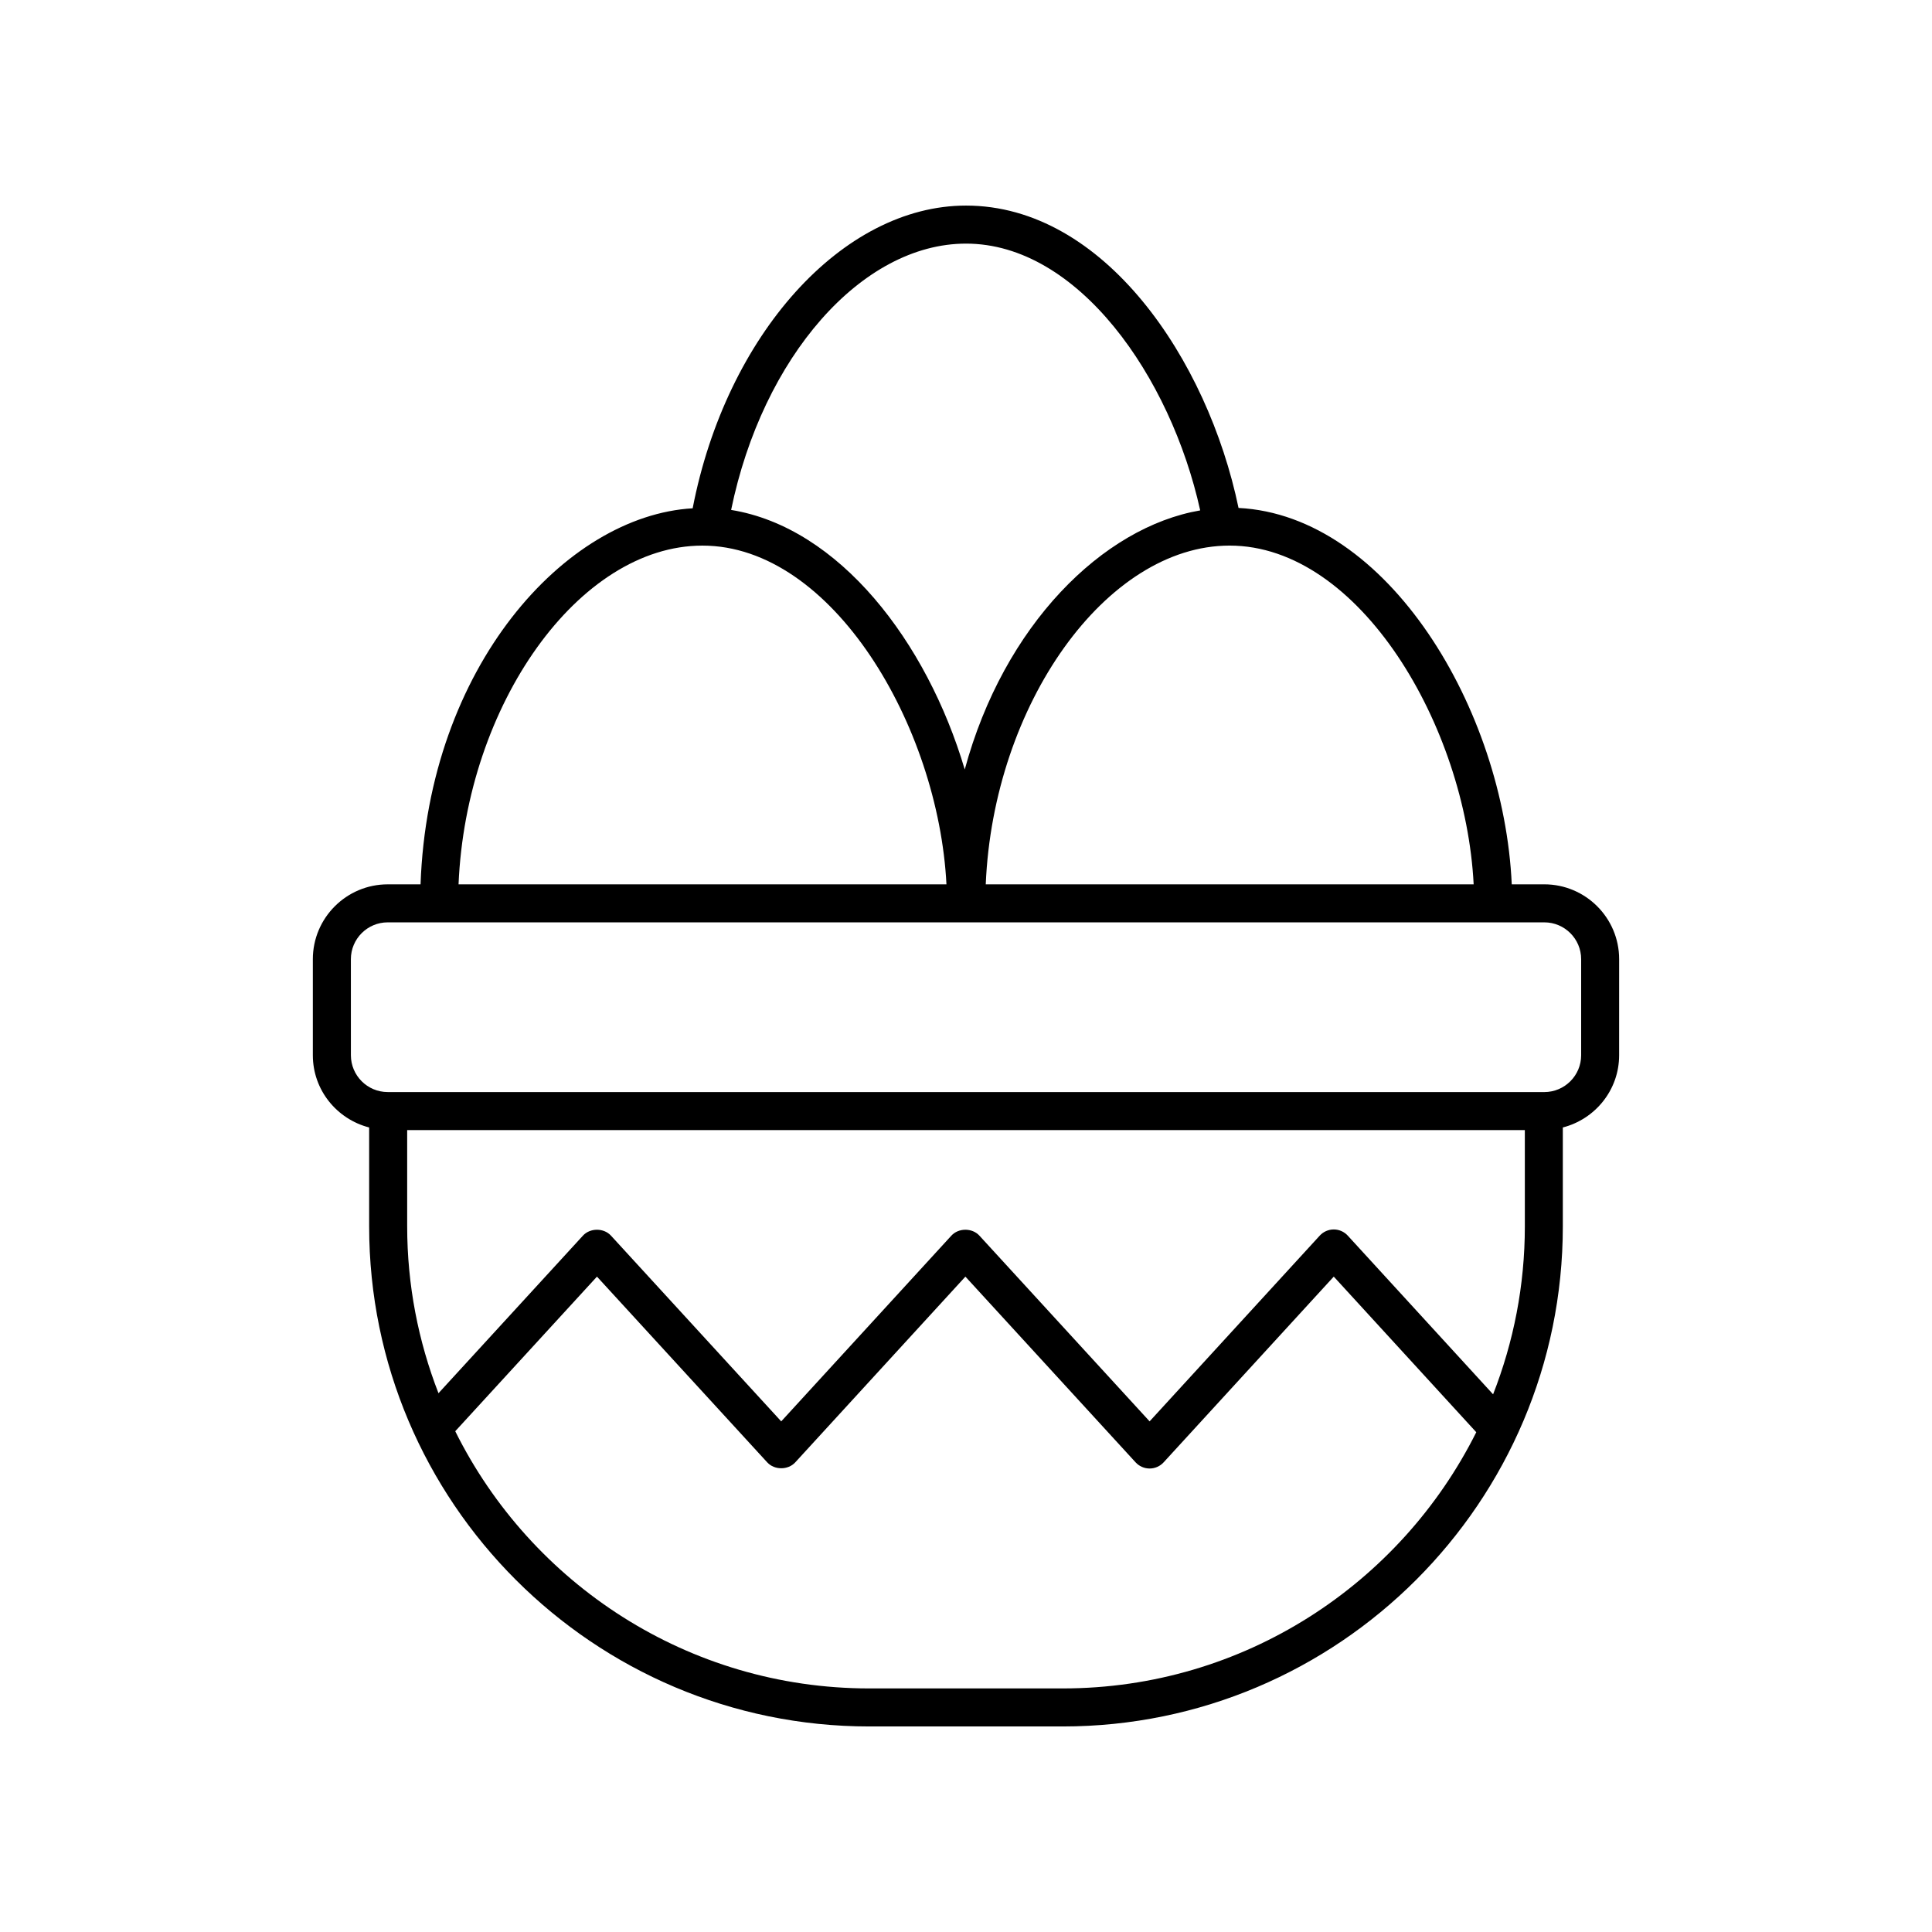
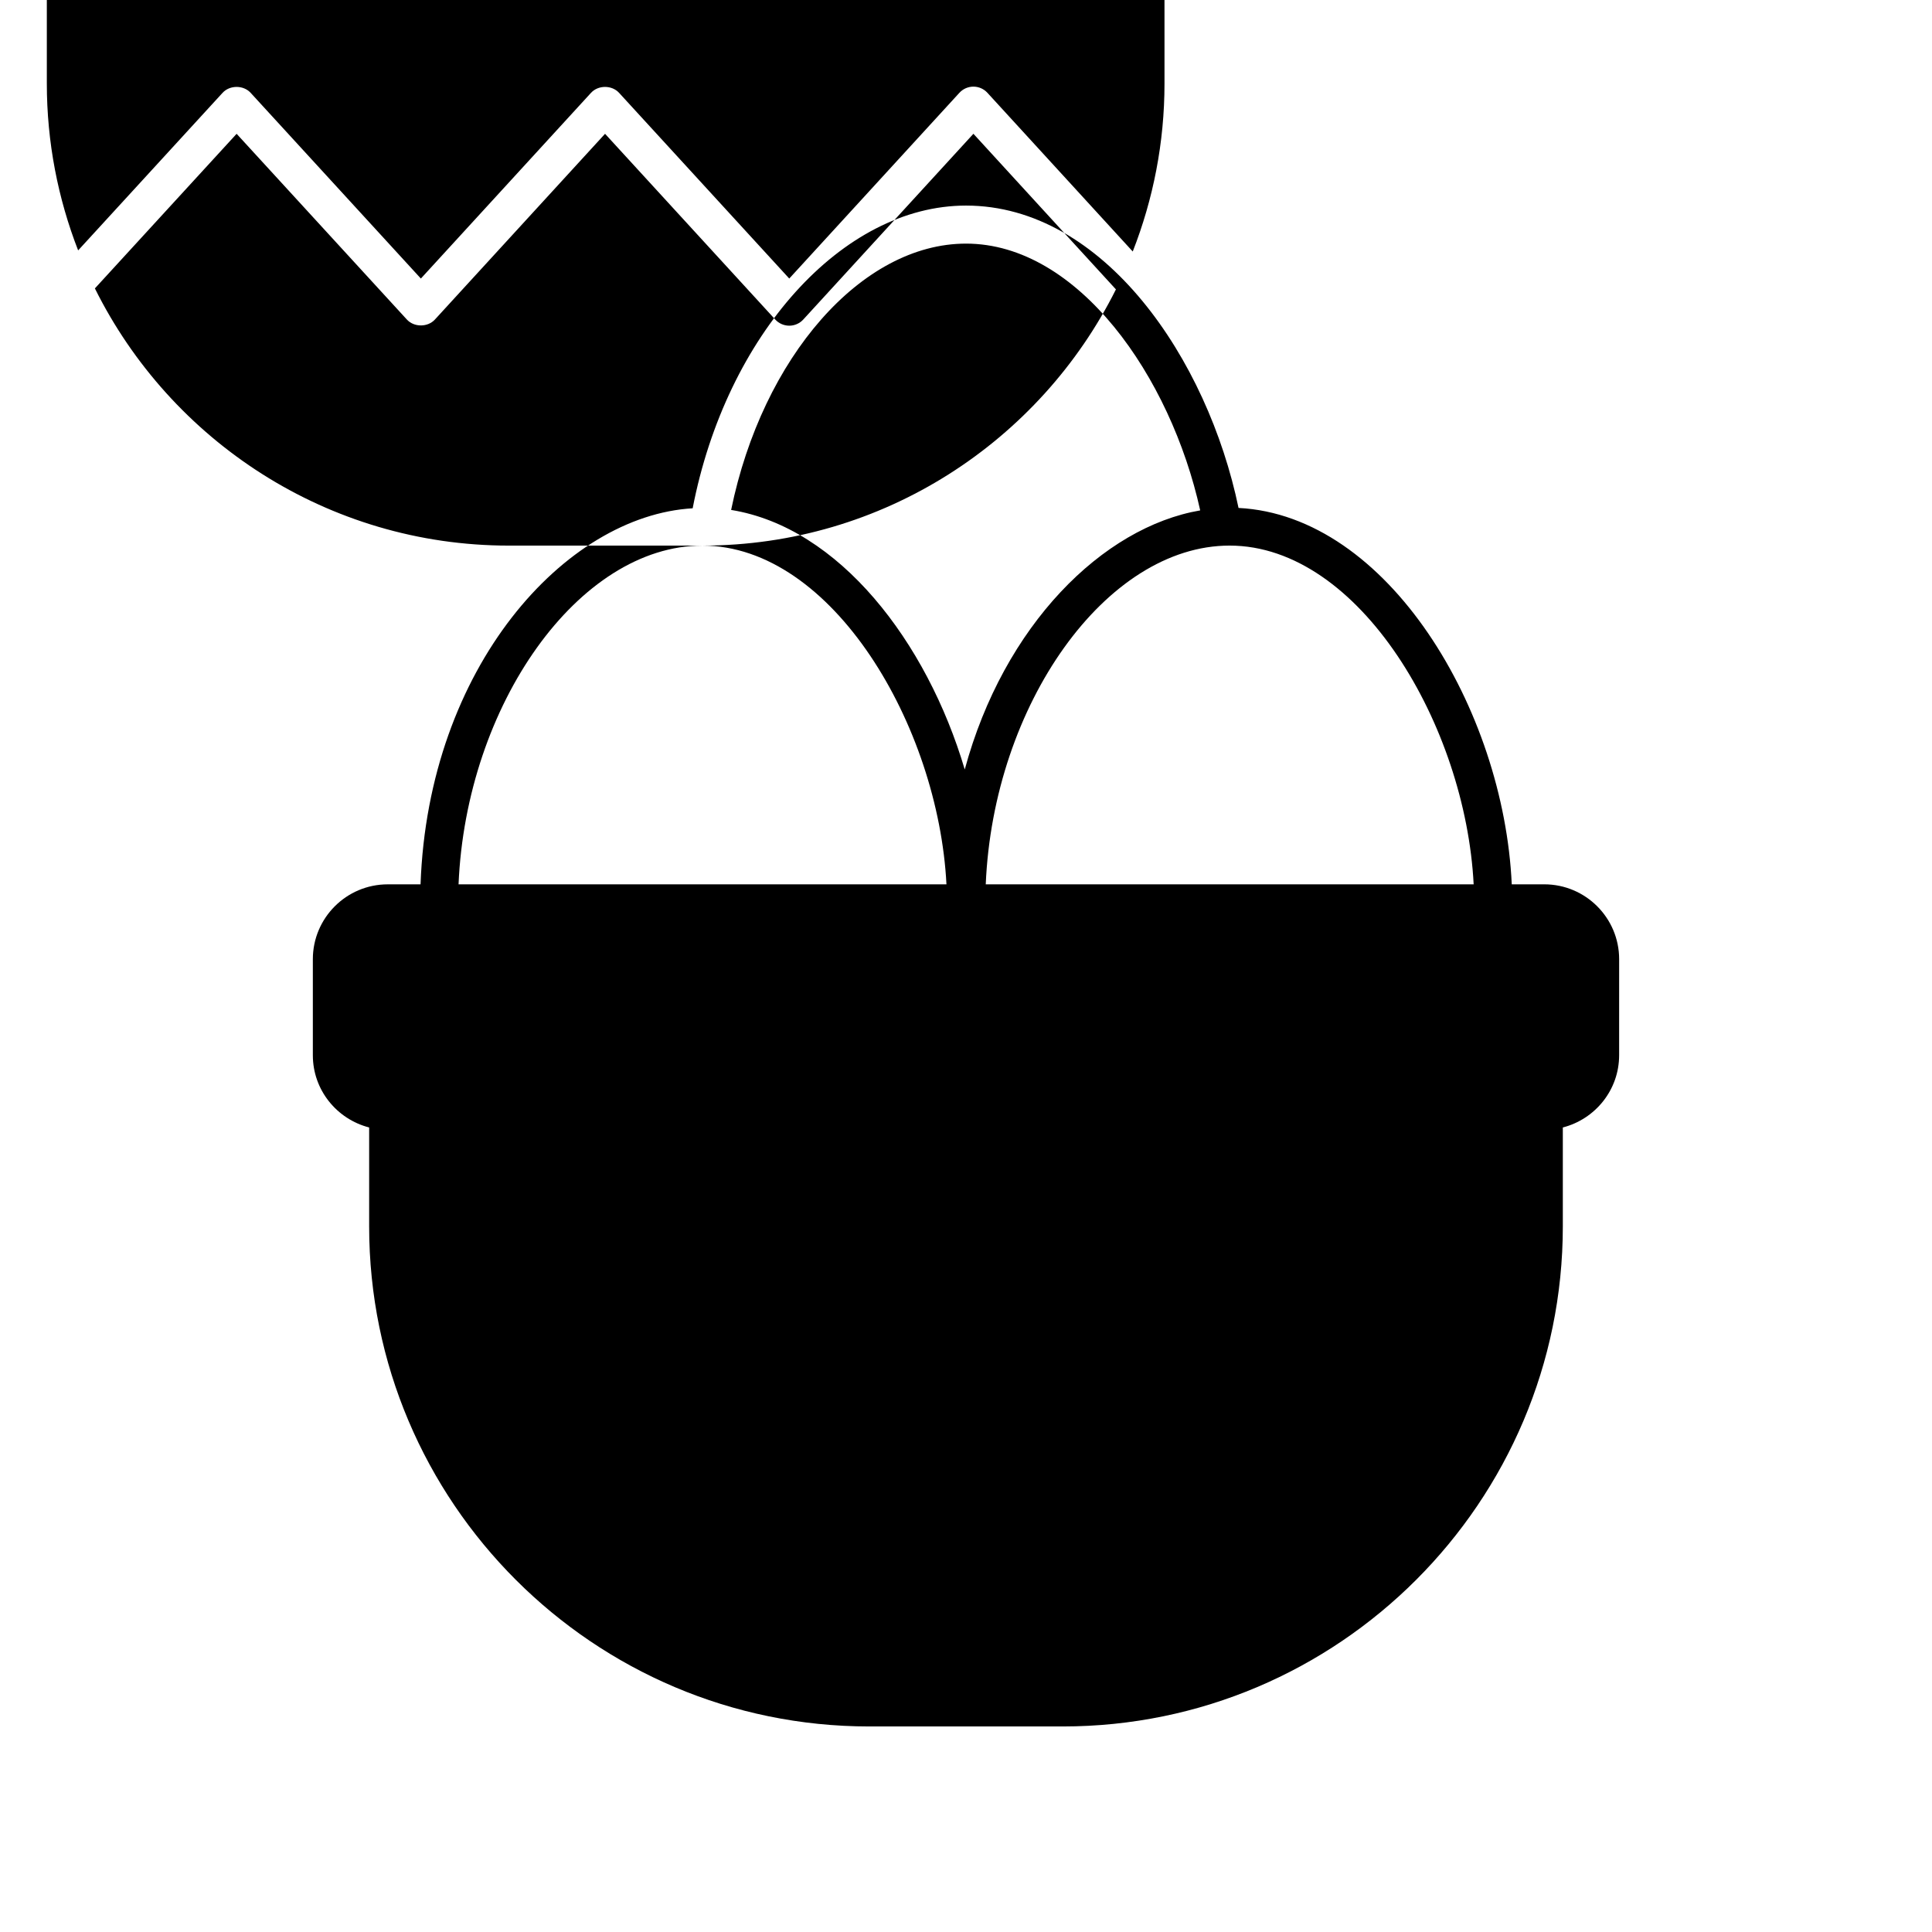
<svg xmlns="http://www.w3.org/2000/svg" fill="#000000" width="800px" height="800px" version="1.1" viewBox="144 144 512 512">
-   <path d="m553.26 378.36h-8.629c-2.109-46.363-32.82-97.762-72.406-99.75-8.188-39.418-35.688-80.129-72.223-80.129-32.77 0-63.562 34.332-72.438 80.223-33.75 1.957-70.074 42.051-72.113 99.656h-8.707c-10.938 0-19.836 8.898-19.836 19.832v25.457c0 9.23 6.367 16.941 14.922 19.141v26.199c-0.004 73.082 59.453 132.54 132.53 132.54h51.277c73.078 0 132.53-59.457 132.53-132.54v-26.199c8.555-2.199 14.922-9.914 14.922-19.141l0.004-25.461c0-10.934-8.898-19.832-19.836-19.832zm-18.727 0h-129.3c2.004-47.594 31.855-89.773 64.625-89.773 34.512 0 62.551 47.918 64.676 89.773zm-134.53-169.8c29.684 0 54.246 35.234 62.062 70.699-25.816 4.438-52.016 30.367-62.398 68.66-10.055-33.922-33.32-64.145-61.91-68.781 8.305-40.477 34.574-70.578 62.246-70.578zm-69.859 80.031c34.512 0 62.551 47.918 64.676 89.773h-129.3c2.004-47.594 31.859-89.773 64.625-89.773zm95.496 302.86h-51.277c-48.031 0-89.672-27.809-109.72-68.16l37.559-40.973 45.121 49.223c1.91 2.082 5.519 2.082 7.43-0.004l45.086-49.219 45.105 49.219c0.953 1.039 2.301 1.633 3.715 1.633 1.41 0 2.762-0.594 3.715-1.637l45.086-49.219 37.766 41.238c-20.102 40.211-61.66 67.898-109.58 67.898zm122.46-122.46c0 15.703-3.004 30.711-8.414 44.52l-38.512-42.055c-0.953-1.043-2.301-1.637-3.715-1.637-1.41 0-2.762 0.594-3.715 1.637l-45.086 49.219-45.105-49.219c-1.91-2.082-5.519-2.082-7.43 0.004l-45.09 49.219-45.117-49.223c-1.91-2.082-5.519-2.082-7.43 0l-38.281 41.762c-5.336-13.73-8.297-28.633-8.297-44.227v-25.508h296.19zm14.922-45.34c0 5.379-4.379 9.758-9.758 9.758h-0.125l-306.27-0.004h-0.121c-5.379 0-9.758-4.375-9.758-9.758l-0.004-25.457c0-5.379 4.379-9.758 9.758-9.758h306.52c5.379 0 9.758 4.375 9.758 9.758z" />
+   <path d="m553.26 378.36h-8.629c-2.109-46.363-32.82-97.762-72.406-99.75-8.188-39.418-35.688-80.129-72.223-80.129-32.77 0-63.562 34.332-72.438 80.223-33.75 1.957-70.074 42.051-72.113 99.656h-8.707c-10.938 0-19.836 8.898-19.836 19.832v25.457c0 9.23 6.367 16.941 14.922 19.141v26.199c-0.004 73.082 59.453 132.54 132.53 132.54h51.277c73.078 0 132.53-59.457 132.53-132.54v-26.199c8.555-2.199 14.922-9.914 14.922-19.141l0.004-25.461c0-10.934-8.898-19.832-19.836-19.832zm-18.727 0h-129.3c2.004-47.594 31.855-89.773 64.625-89.773 34.512 0 62.551 47.918 64.676 89.773zm-134.53-169.8c29.684 0 54.246 35.234 62.062 70.699-25.816 4.438-52.016 30.367-62.398 68.66-10.055-33.922-33.32-64.145-61.91-68.781 8.305-40.477 34.574-70.578 62.246-70.578zm-69.859 80.031c34.512 0 62.551 47.918 64.676 89.773h-129.3c2.004-47.594 31.859-89.773 64.625-89.773zh-51.277c-48.031 0-89.672-27.809-109.72-68.16l37.559-40.973 45.121 49.223c1.91 2.082 5.519 2.082 7.43-0.004l45.086-49.219 45.105 49.219c0.953 1.039 2.301 1.633 3.715 1.633 1.41 0 2.762-0.594 3.715-1.637l45.086-49.219 37.766 41.238c-20.102 40.211-61.66 67.898-109.58 67.898zm122.46-122.46c0 15.703-3.004 30.711-8.414 44.52l-38.512-42.055c-0.953-1.043-2.301-1.637-3.715-1.637-1.41 0-2.762 0.594-3.715 1.637l-45.086 49.219-45.105-49.219c-1.91-2.082-5.519-2.082-7.43 0.004l-45.09 49.219-45.117-49.223c-1.91-2.082-5.519-2.082-7.43 0l-38.281 41.762c-5.336-13.73-8.297-28.633-8.297-44.227v-25.508h296.19zm14.922-45.34c0 5.379-4.379 9.758-9.758 9.758h-0.125l-306.27-0.004h-0.121c-5.379 0-9.758-4.375-9.758-9.758l-0.004-25.457c0-5.379 4.379-9.758 9.758-9.758h306.52c5.379 0 9.758 4.375 9.758 9.758z" />
</svg>